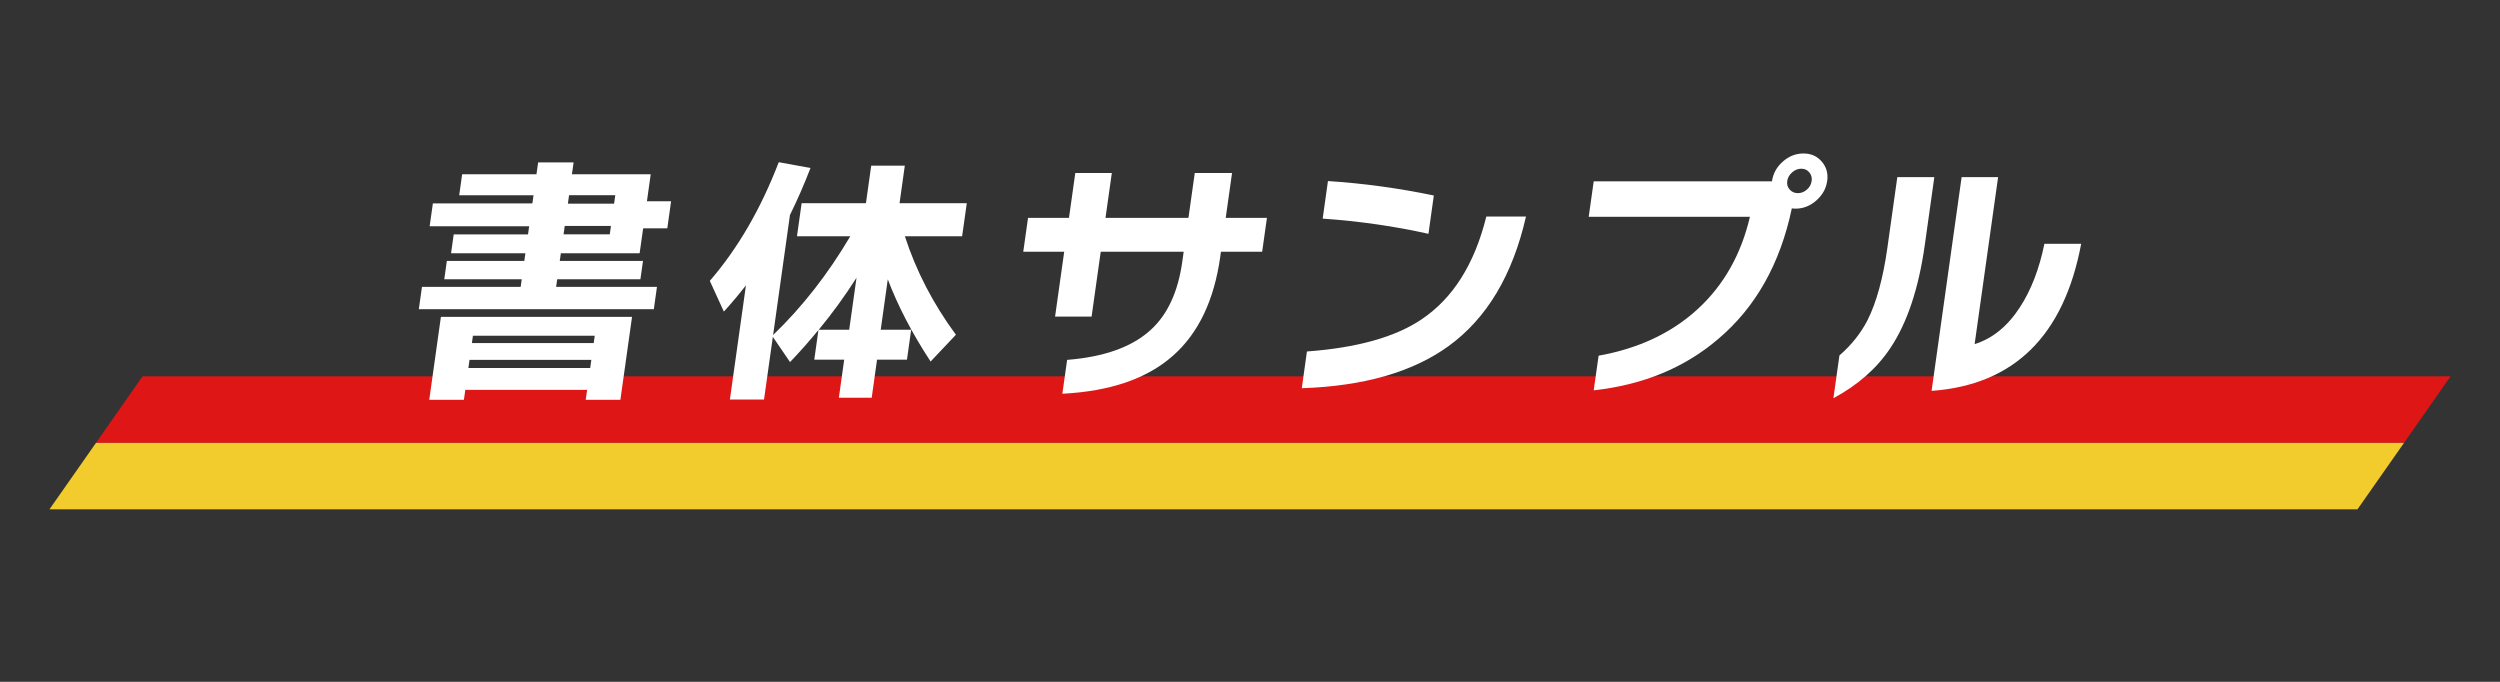
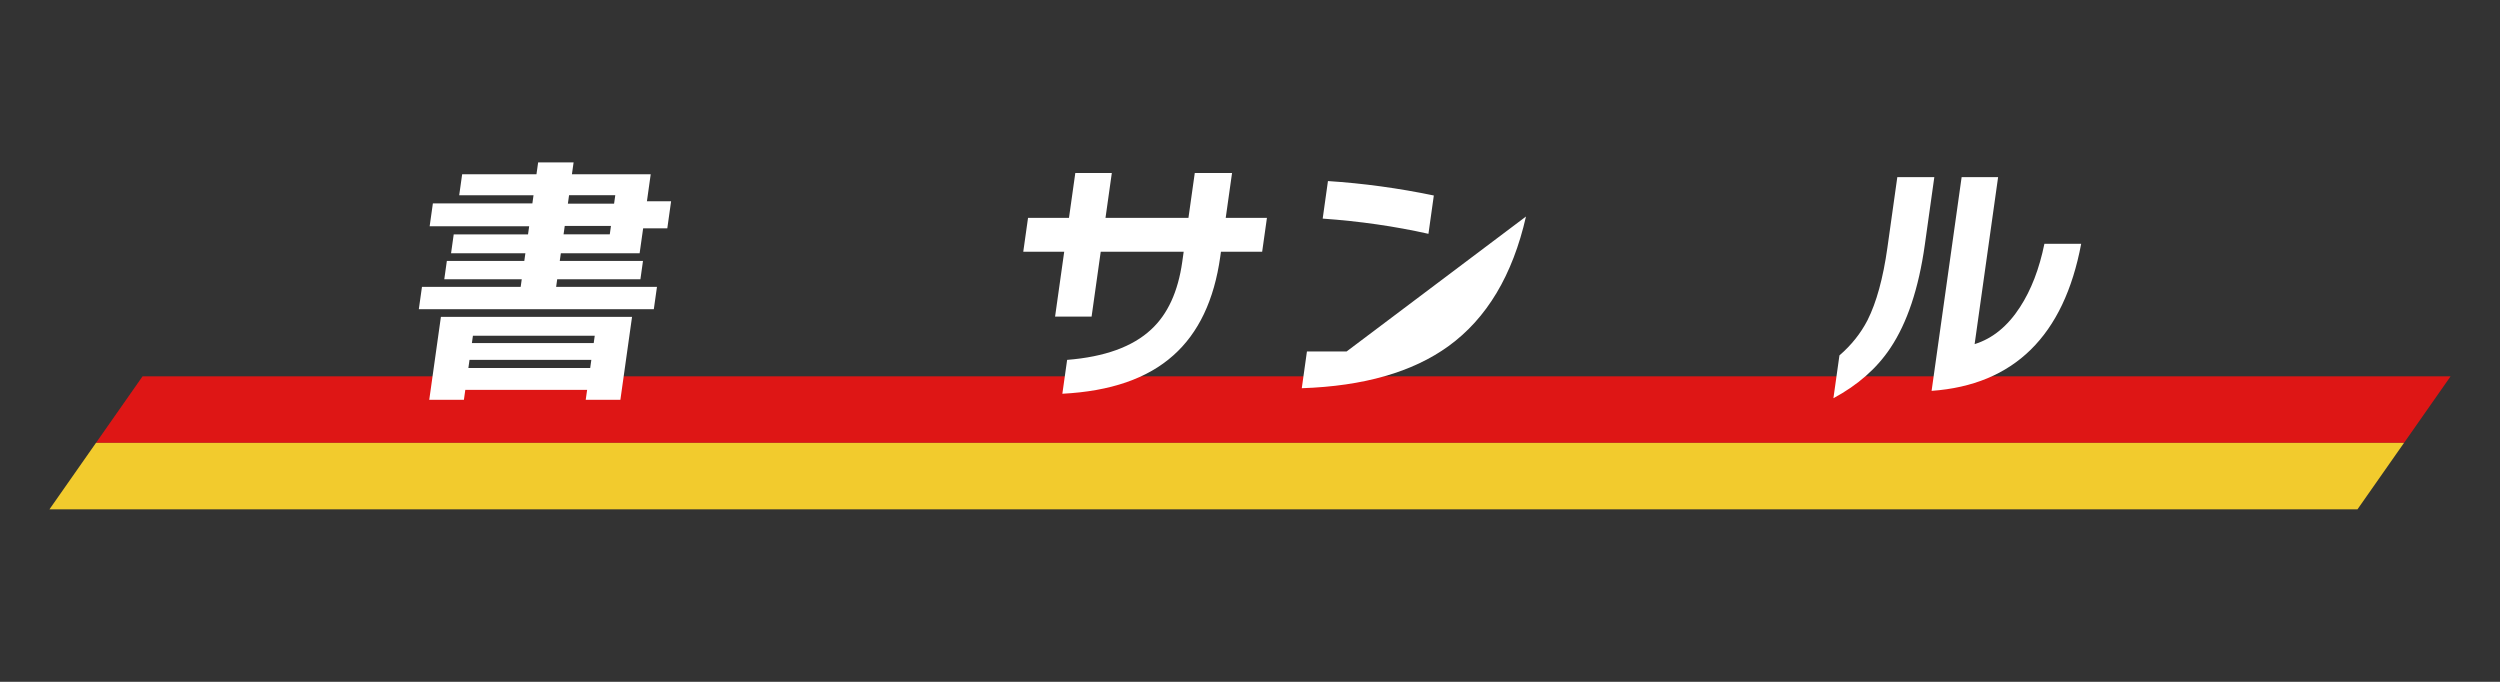
<svg xmlns="http://www.w3.org/2000/svg" id="_レイヤー_2" data-name="レイヤー 2" viewBox="0 0 660 180">
  <rect x="0" y="0" width="660" height="180" fill="#333333" stroke="none" />
  <defs>
    <style>
      .cls-1 {
        fill: none;
      }

      .cls-2 {
        fill: #fff;
      }

      .cls-3 {
        fill: #de1615;
      }

      .cls-3, .cls-4 {
        fill-rule: evenodd;
      }

      .cls-4 {
        fill: #f2cb2d;
      }
    </style>
  </defs>
  <g id="_レイヤー_1-2" data-name="レイヤー 1">
    <g>
      <polygon class="cls-3" points="634.66 116.92 25.34 116.92 37.63 99.36 646.95 99.36 634.66 116.92" />
      <polygon class="cls-4" points="622.37 134.47 13.05 134.47 25.34 116.92 634.66 116.92 622.37 134.47" />
    </g>
    <rect class="cls-1" width="660" height="180" />
    <g>
      <path class="cls-2" d="m176.17,60.28h-6.38l-.93,6.59h-20.8l-.28,2.01h21.97l-.68,4.85h-21.97l-.28,2.01h26.62l-.83,5.89h-62.04l.83-5.89h26.06l.28-2.01h-20.45l.68-4.85h20.45l.28-2.01h-19.62l.7-4.99h19.62l.3-2.15h-26.27l.85-6.03h26.27l.3-2.15h-19.62l.78-5.55h19.62l.44-3.12h9.36l-.44,3.12h20.8l-1,7.14h6.38l-1,7.14Zm-12.39,45.27h-9.15l.37-2.63h-32.16l-.37,2.63h-9.15l3.08-21.9h50.46l-3.08,21.9Zm-7.97-8.39l.3-2.15h-32.16l-.3,2.15h32.16Zm.93-6.59l.27-1.94h-32.16l-.27,1.94h32.16Zm4.24-28.7l.31-2.22h-12.2l-.31,2.22h12.2Zm1.14-8.11l.31-2.22h-12.2l-.31,2.22h12.2Z" />
-       <path class="cls-2" d="m201.7,105.48h-9.01l4.24-30.15c-1.75,2.26-3.69,4.58-5.83,6.93l-3.71-8.11c7.39-8.55,13.46-18.99,18.2-31.33l8.38,1.53c-1.67,4.34-3.48,8.48-5.42,12.41l-4.45,31.68c7.69-7.39,14.48-16.08,20.37-26.06h-14.07l1.23-8.73h16.98l1.39-9.91h8.87l-1.39,9.91h17.75l-1.23,8.73h-15.11c2.96,9.15,7.45,17.81,13.47,25.99l-6.68,7.07c-4.87-7.44-8.64-14.67-11.3-21.7l-1.87,13.31h8.04l-1.11,7.9h-7.9l-1.41,10.05h-8.67l1.41-10.05h-7.9l1.1-7.83c-2.46,3-4.96,5.82-7.5,8.46l-4.54-6.65-2.33,16.57Zm24.42-32.16c-3.03,4.76-6.35,9.34-9.97,13.73h8.04l1.93-13.73Z" />
      <path class="cls-2" d="m333.21,66.45h-10.88l-.18,1.32c-1.61,11.46-5.74,20.15-12.4,26.06-6.82,6.1-16.58,9.47-29.29,10.12l1.26-8.94c9.91-.79,17.31-3.47,22.2-8.04,4.35-4.02,7.08-9.96,8.19-17.81l.38-2.7h-21.9l-2.41,17.12h-9.64l2.41-17.12h-10.81l1.26-8.94h10.81l1.67-11.85h9.64l-1.67,11.85h21.9l1.67-11.85h9.84l-1.67,11.85h10.88l-1.26,8.94Z" />
-       <path class="cls-2" d="m402.86,57.16c-3.52,15.48-10.34,26.9-20.48,34.24-9.46,6.84-22.37,10.54-38.71,11.09l1.36-9.7c13.21-.97,23.29-3.79,30.23-8.46,8.31-5.55,14.02-14.6,17.13-27.17h10.47Zm-25.74,4.57c-8.87-1.99-18.18-3.33-27.93-4.02l1.39-9.91c9.3.6,18.61,1.87,27.95,3.81l-1.42,10.12Z" />
-       <path class="cls-2" d="m482.37,47.8c-.28,1.99-1.24,3.7-2.87,5.13-1.63,1.43-3.44,2.15-5.43,2.15-.37,0-.71-.02-1.03-.07-3.08,14.65-9.57,26.16-19.48,34.52-8.88,7.58-19.81,12.08-32.82,13.52l1.29-9.15c10.57-1.89,19.29-6,26.16-12.3,6.87-6.31,11.47-14.43,13.79-24.37h-42.56l1.32-9.36h47.07v-.07c.29-1.99,1.23-3.7,2.84-5.13,1.61-1.43,3.43-2.15,5.47-2.15s3.6.72,4.83,2.15c1.23,1.43,1.71,3.14,1.43,5.13Zm-4.09,0c.12-.88-.08-1.64-.62-2.29-.53-.65-1.24-.97-2.12-.97s-1.69.32-2.42.97c-.74.65-1.17,1.41-1.29,2.29-.12.88.09,1.63.65,2.25.56.62,1.28.94,2.16.94s1.67-.31,2.38-.94c.71-.62,1.13-1.37,1.25-2.25Z" />
+       <path class="cls-2" d="m402.86,57.16c-3.52,15.48-10.34,26.9-20.48,34.24-9.46,6.84-22.37,10.54-38.71,11.09l1.36-9.7h10.47Zm-25.74,4.57c-8.87-1.99-18.18-3.33-27.93-4.02l1.39-9.91c9.3.6,18.61,1.87,27.95,3.81l-1.42,10.12Z" />
      <path class="cls-2" d="m508.15,64.65c-1.62,11.51-4.65,20.59-9.1,27.24-3.57,5.36-8.58,9.77-15.03,13.24l1.59-11.3c3.16-2.73,5.62-5.82,7.41-9.29,2.37-4.71,4.12-11.09,5.25-19.13l2.62-18.65h9.77l-2.51,17.88Zm41.28-.28c-4.57,24.31-17.74,37.25-39.49,38.82l7.93-56.43h9.63l-6.2,44.09c4.74-1.48,8.73-4.74,11.98-9.77,2.95-4.53,5.09-10.1,6.44-16.71h9.7Z" />
    </g>
  </g>
</svg>